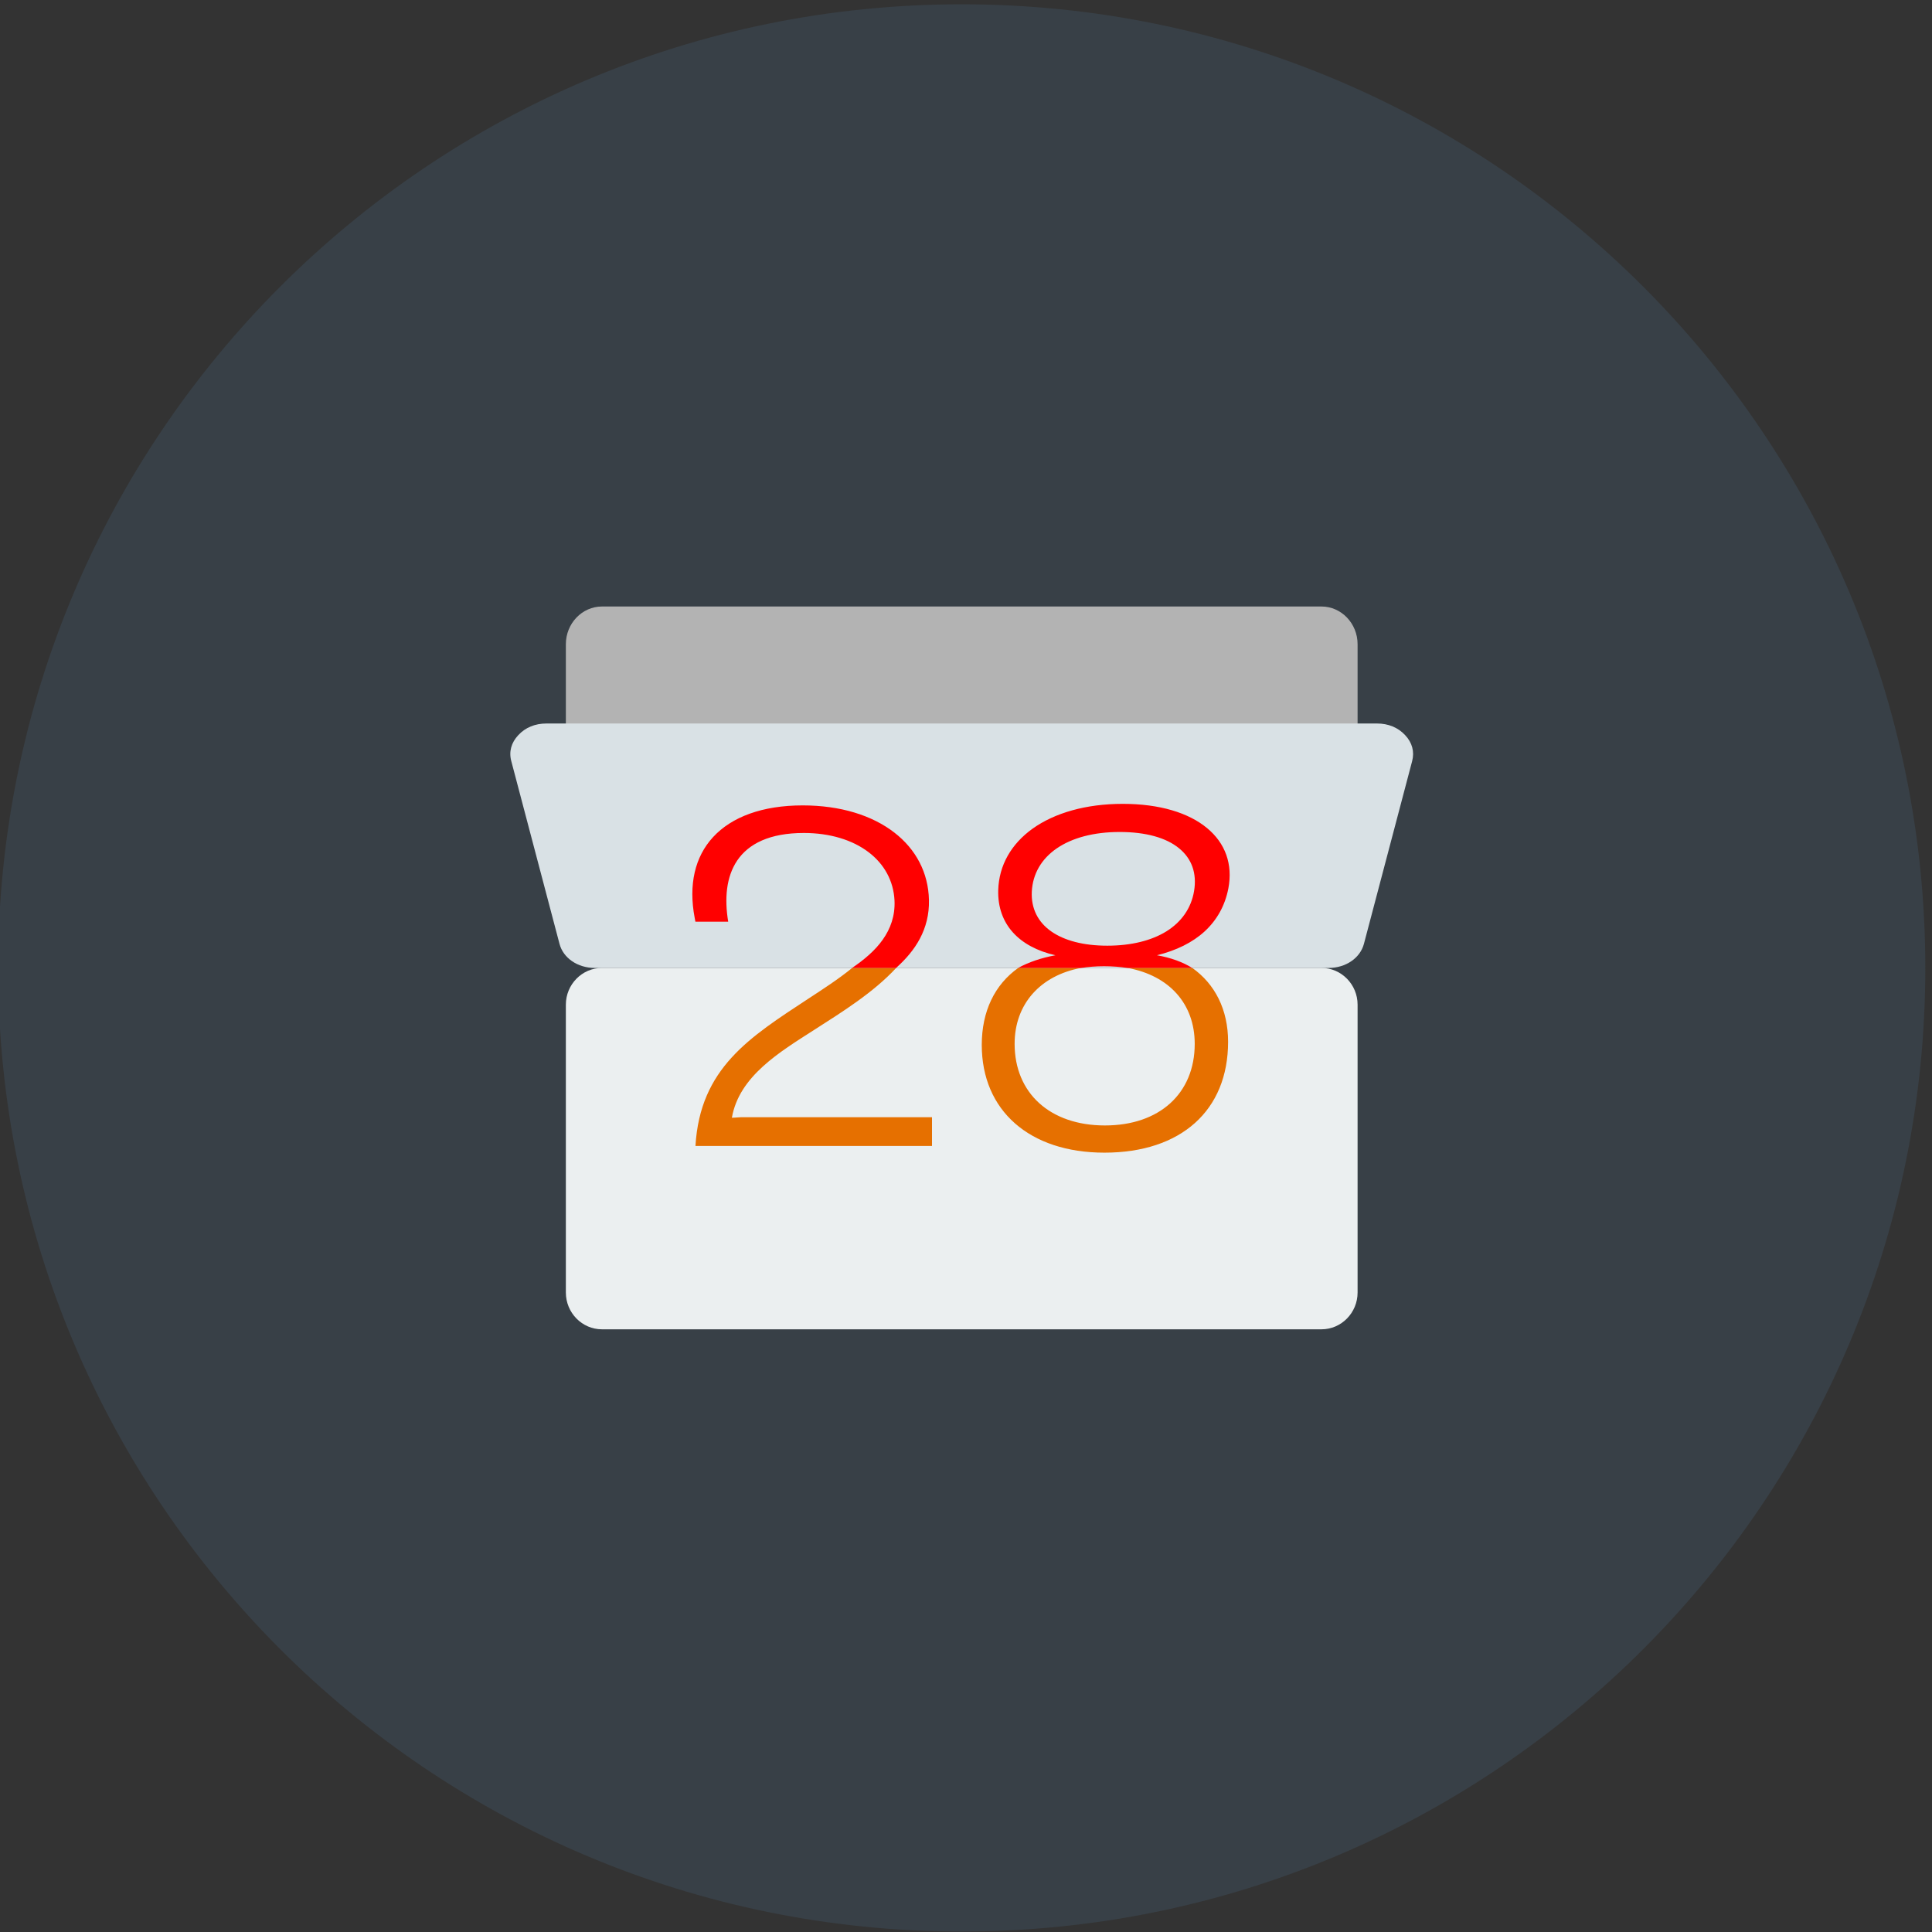
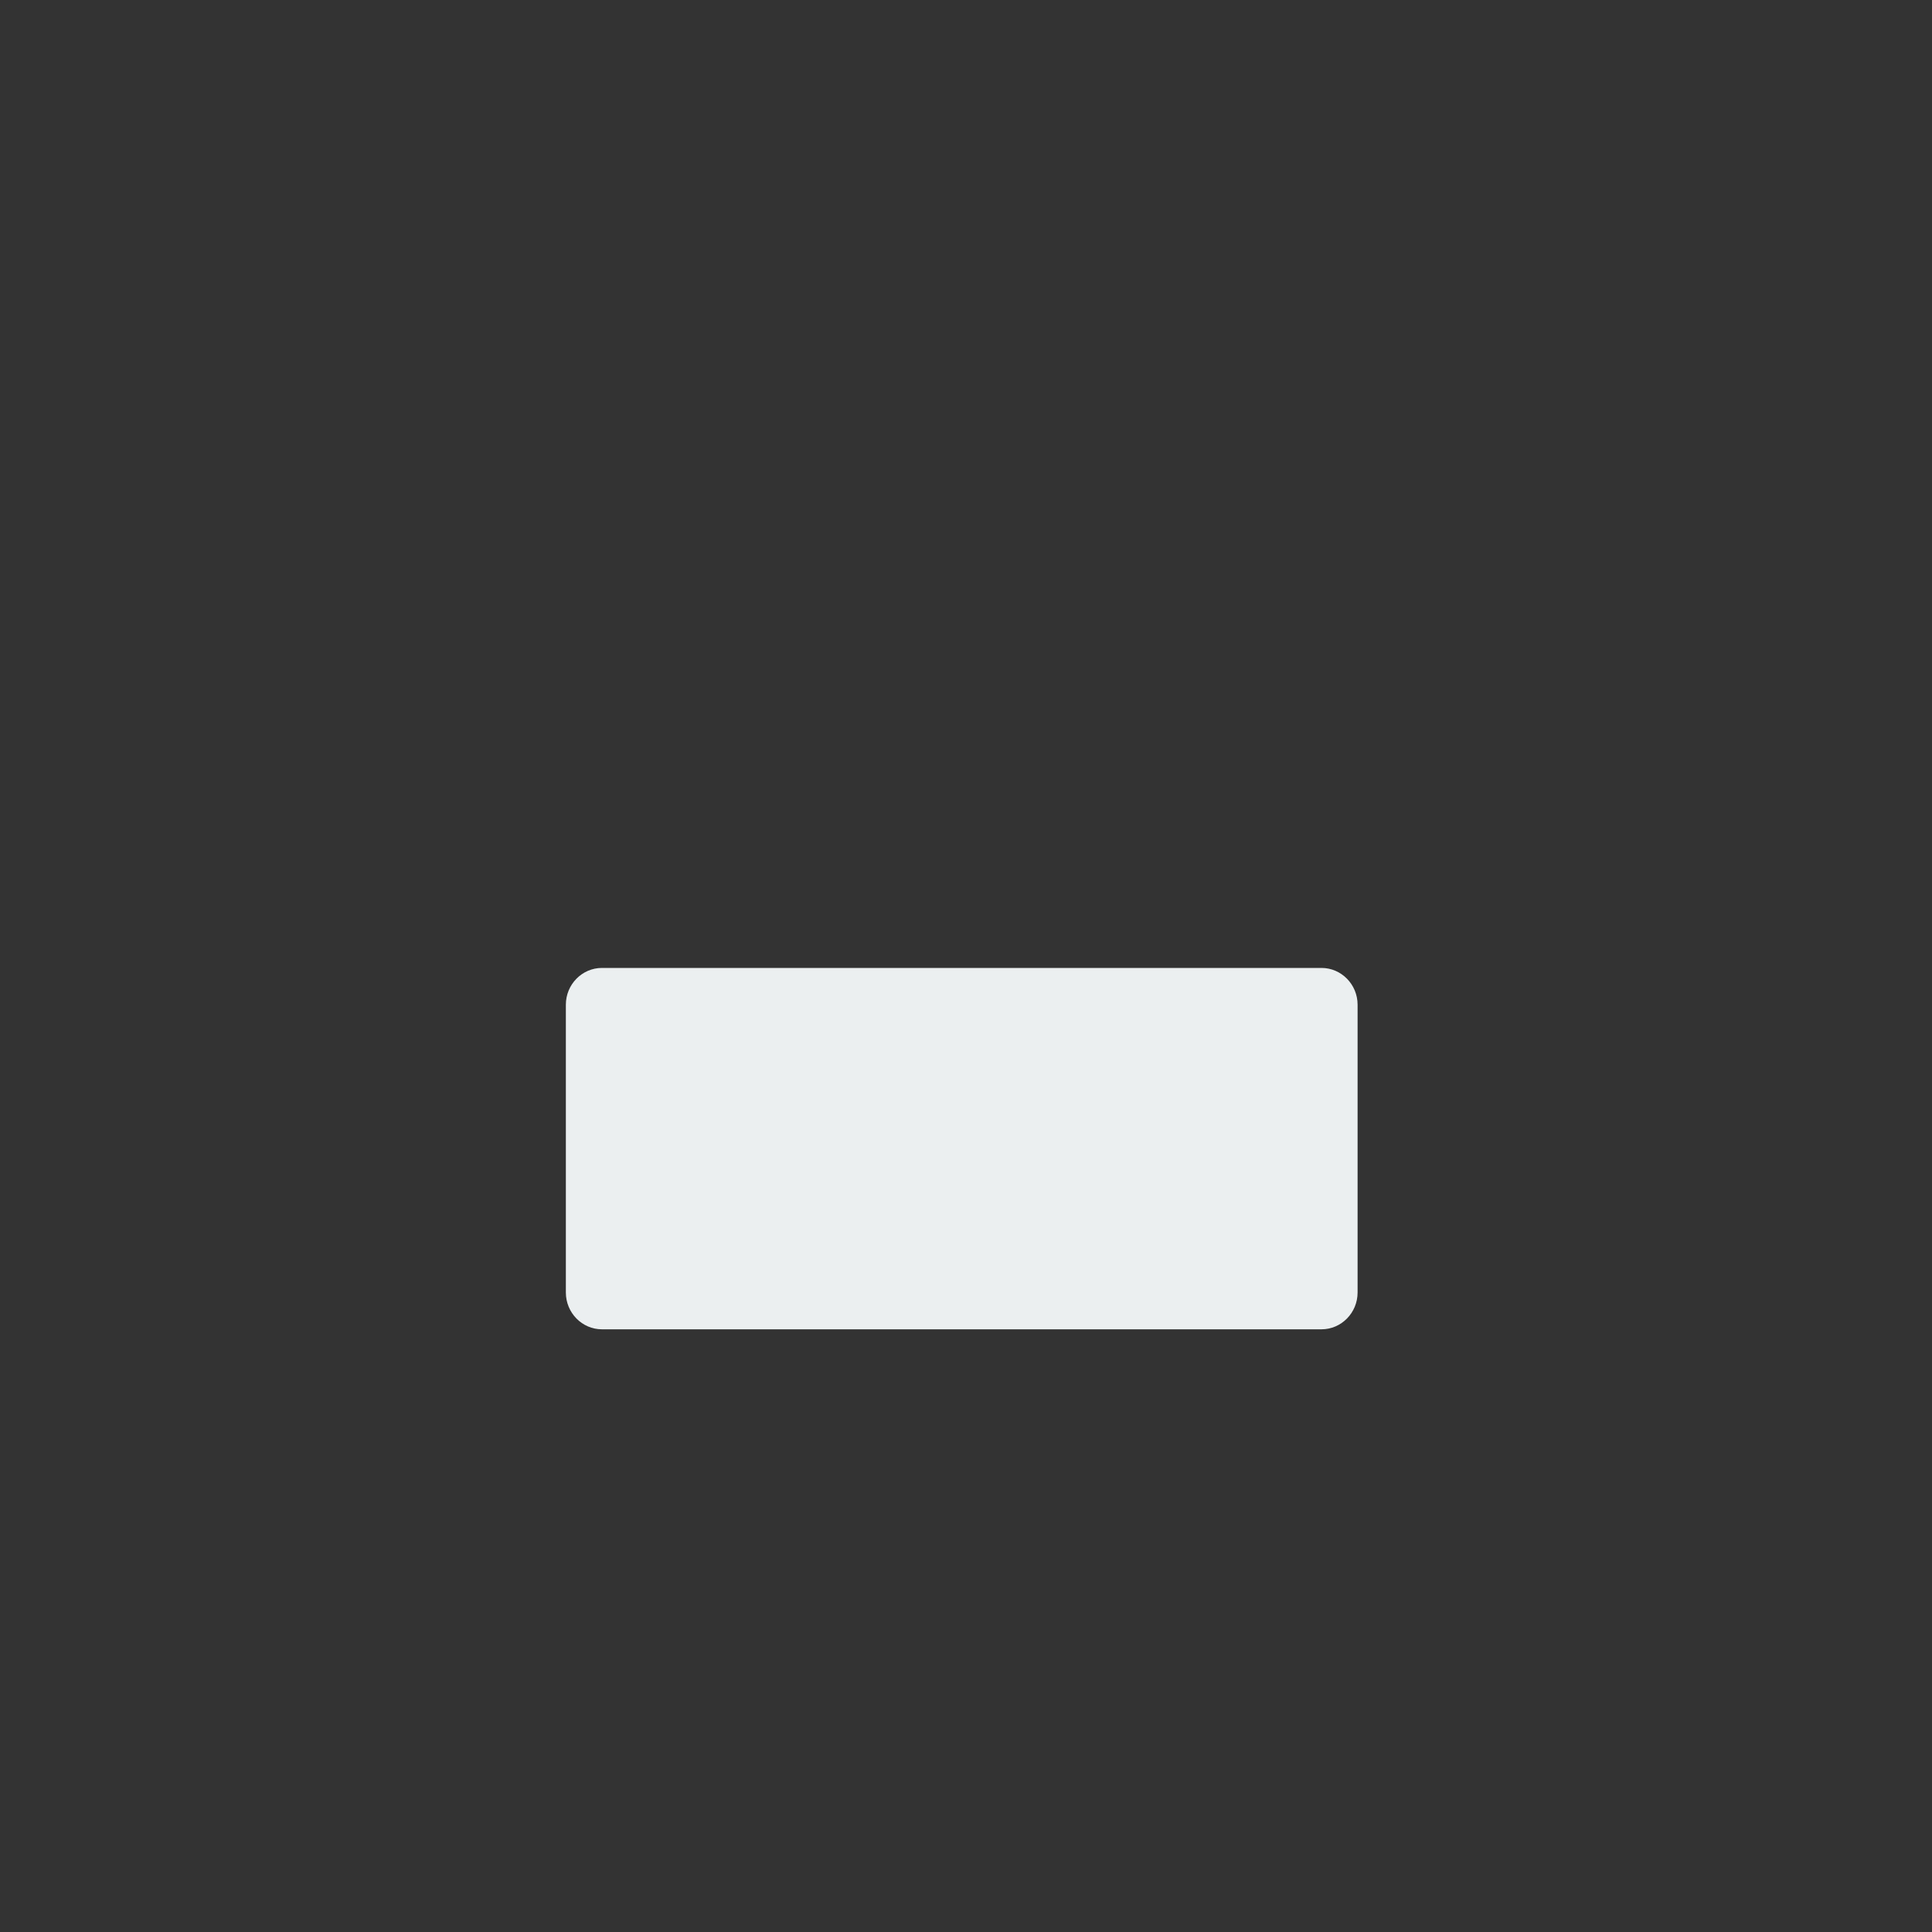
<svg xmlns="http://www.w3.org/2000/svg" id="" viewBox="0 0 150 150" style="background-color:#ffffff00" version="1.1" xml:space="preserve" x="0px" y="0px" width="150px" height="150px">
  <rect x="0" y="0" width="150" height="150" fill="#333333" stroke="none" />
-   <path d="M 149.481 75.148 C 149.481 116.467 115.986 149.963 74.666 149.963 C 33.348 149.963 -0.148 116.467 -0.148 75.148 C -0.148 33.829 33.348 0.334 74.666 0.334 C 115.986 0.334 149.481 33.829 149.481 75.148 Z" fill="#384047" />
  <path d="M 46.734 75.15 L 102.601 75.15 C 104.143 75.15 105.403 76.433 105.403 78.004 L 105.403 100.349 C 105.403 101.925 104.143 103.207 102.601 103.207 L 46.734 103.207 C 45.193 103.207 43.933 101.925 43.933 100.349 L 43.933 78.004 C 43.933 76.433 45.193 75.15 46.734 75.15 Z" fill="#ebeff0" />
-   <path d="M 46.734 47.089 L 102.601 47.089 C 104.143 47.089 105.403 48.406 105.403 50.02 L 105.403 72.219 C 105.403 73.834 104.143 75.15 102.601 75.15 L 46.734 75.15 C 45.193 75.15 43.933 73.834 43.933 72.219 L 43.933 50.02 C 43.933 48.406 45.193 47.089 46.734 47.089 Z" fill="#b3b3b3" />
-   <path d="M 46.173 75.15 L 103.158 75.15 C 104.483 75.15 105.602 74.386 105.895 73.281 L 109.638 59.095 C 109.832 58.361 109.643 57.657 109.094 57.075 C 108.546 56.483 107.786 56.172 106.906 56.172 L 42.43 56.172 C 41.545 56.172 40.789 56.483 40.241 57.075 C 39.693 57.657 39.498 58.361 39.697 59.095 L 43.44 73.281 C 43.73 74.386 44.848 75.15 46.173 75.15 Z" fill="#d9e1e5" />
-   <path d="M 72.36 86.742 L 57.505 86.742 C 57.345 86.742 57.103 86.78 56.823 86.78 C 57.384 83.556 60.531 81.682 63.2 79.968 C 65.379 78.573 67.793 77.076 69.58 75.15 L 66.165 75.15 C 65.082 76.031 63.881 76.804 62.759 77.538 C 58.217 80.525 54.353 82.917 53.995 88.974 L 72.36 88.974 L 72.36 86.742 L 72.36 86.742 ZM 79.056 75.15 C 77.23 76.445 76.224 78.513 76.224 81.125 C 76.224 86.224 79.932 89.492 85.747 89.492 C 91.684 89.492 95.349 86.224 95.349 80.883 C 95.349 78.379 94.326 76.394 92.568 75.15 L 87.543 75.15 C 90.777 75.742 92.758 77.93 92.758 81.043 C 92.758 84.907 90.008 87.38 85.786 87.38 C 81.525 87.38 78.775 84.868 78.775 81.043 C 78.775 77.961 80.761 75.742 83.93 75.15 L 79.056 75.15 Z" fill="#e67000" />
-   <path d="M 69.571 75.15 C 70.331 74.472 70.978 73.717 71.428 72.862 C 71.885 71.99 72.149 71.006 72.123 69.883 C 72.08 67.759 71.117 65.938 69.429 64.634 C 67.702 63.3 65.246 62.531 62.323 62.531 C 59.193 62.531 56.81 63.421 55.359 64.996 C 53.948 66.529 53.447 68.692 53.935 71.26 C 53.952 71.36 53.974 71.463 53.991 71.562 C 54.837 71.562 55.688 71.562 56.538 71.562 C 56.24 69.78 56.378 68.083 57.237 66.81 C 58.118 65.51 59.754 64.672 62.409 64.672 C 64.447 64.672 66.191 65.217 67.43 66.158 C 68.651 67.082 69.377 68.39 69.45 69.922 C 69.502 71.105 69.14 72.103 68.535 72.957 C 67.939 73.803 67.089 74.516 66.156 75.15 C 67.296 75.15 68.432 75.15 69.571 75.15 L 69.571 75.15 ZM 79.047 75.15 C 80.675 75.15 82.298 75.15 83.925 75.15 C 84.491 75.068 85.087 75.02 85.713 75.02 C 86.365 75.02 86.974 75.068 87.539 75.15 C 89.21 75.15 90.885 75.15 92.56 75.15 C 91.826 74.692 90.906 74.356 89.827 74.166 C 91.334 73.795 92.586 73.173 93.518 72.323 C 94.463 71.455 95.107 70.337 95.37 68.973 C 95.728 67.086 95.124 65.458 93.721 64.297 C 92.292 63.105 90.035 62.411 87.172 62.411 C 84.31 62.411 81.893 63.114 80.183 64.327 C 78.517 65.519 77.558 67.176 77.502 69.115 C 77.467 70.423 77.869 71.533 78.637 72.387 C 79.393 73.23 80.515 73.842 81.944 74.166 C 80.839 74.369 79.868 74.701 79.047 75.15 L 79.047 75.15 ZM 86.93 64.595 C 88.972 64.595 90.544 65.044 91.537 65.856 C 92.521 66.654 92.94 67.794 92.707 69.184 C 92.482 70.526 91.718 71.589 90.553 72.314 C 89.4 73.026 87.832 73.423 85.967 73.423 C 84.124 73.423 82.635 73.026 81.624 72.318 C 80.597 71.602 80.044 70.544 80.109 69.218 C 80.183 67.829 80.869 66.68 82.039 65.873 C 83.231 65.052 84.915 64.595 86.93 64.595 Z" fill="#ff0000" />
</svg>